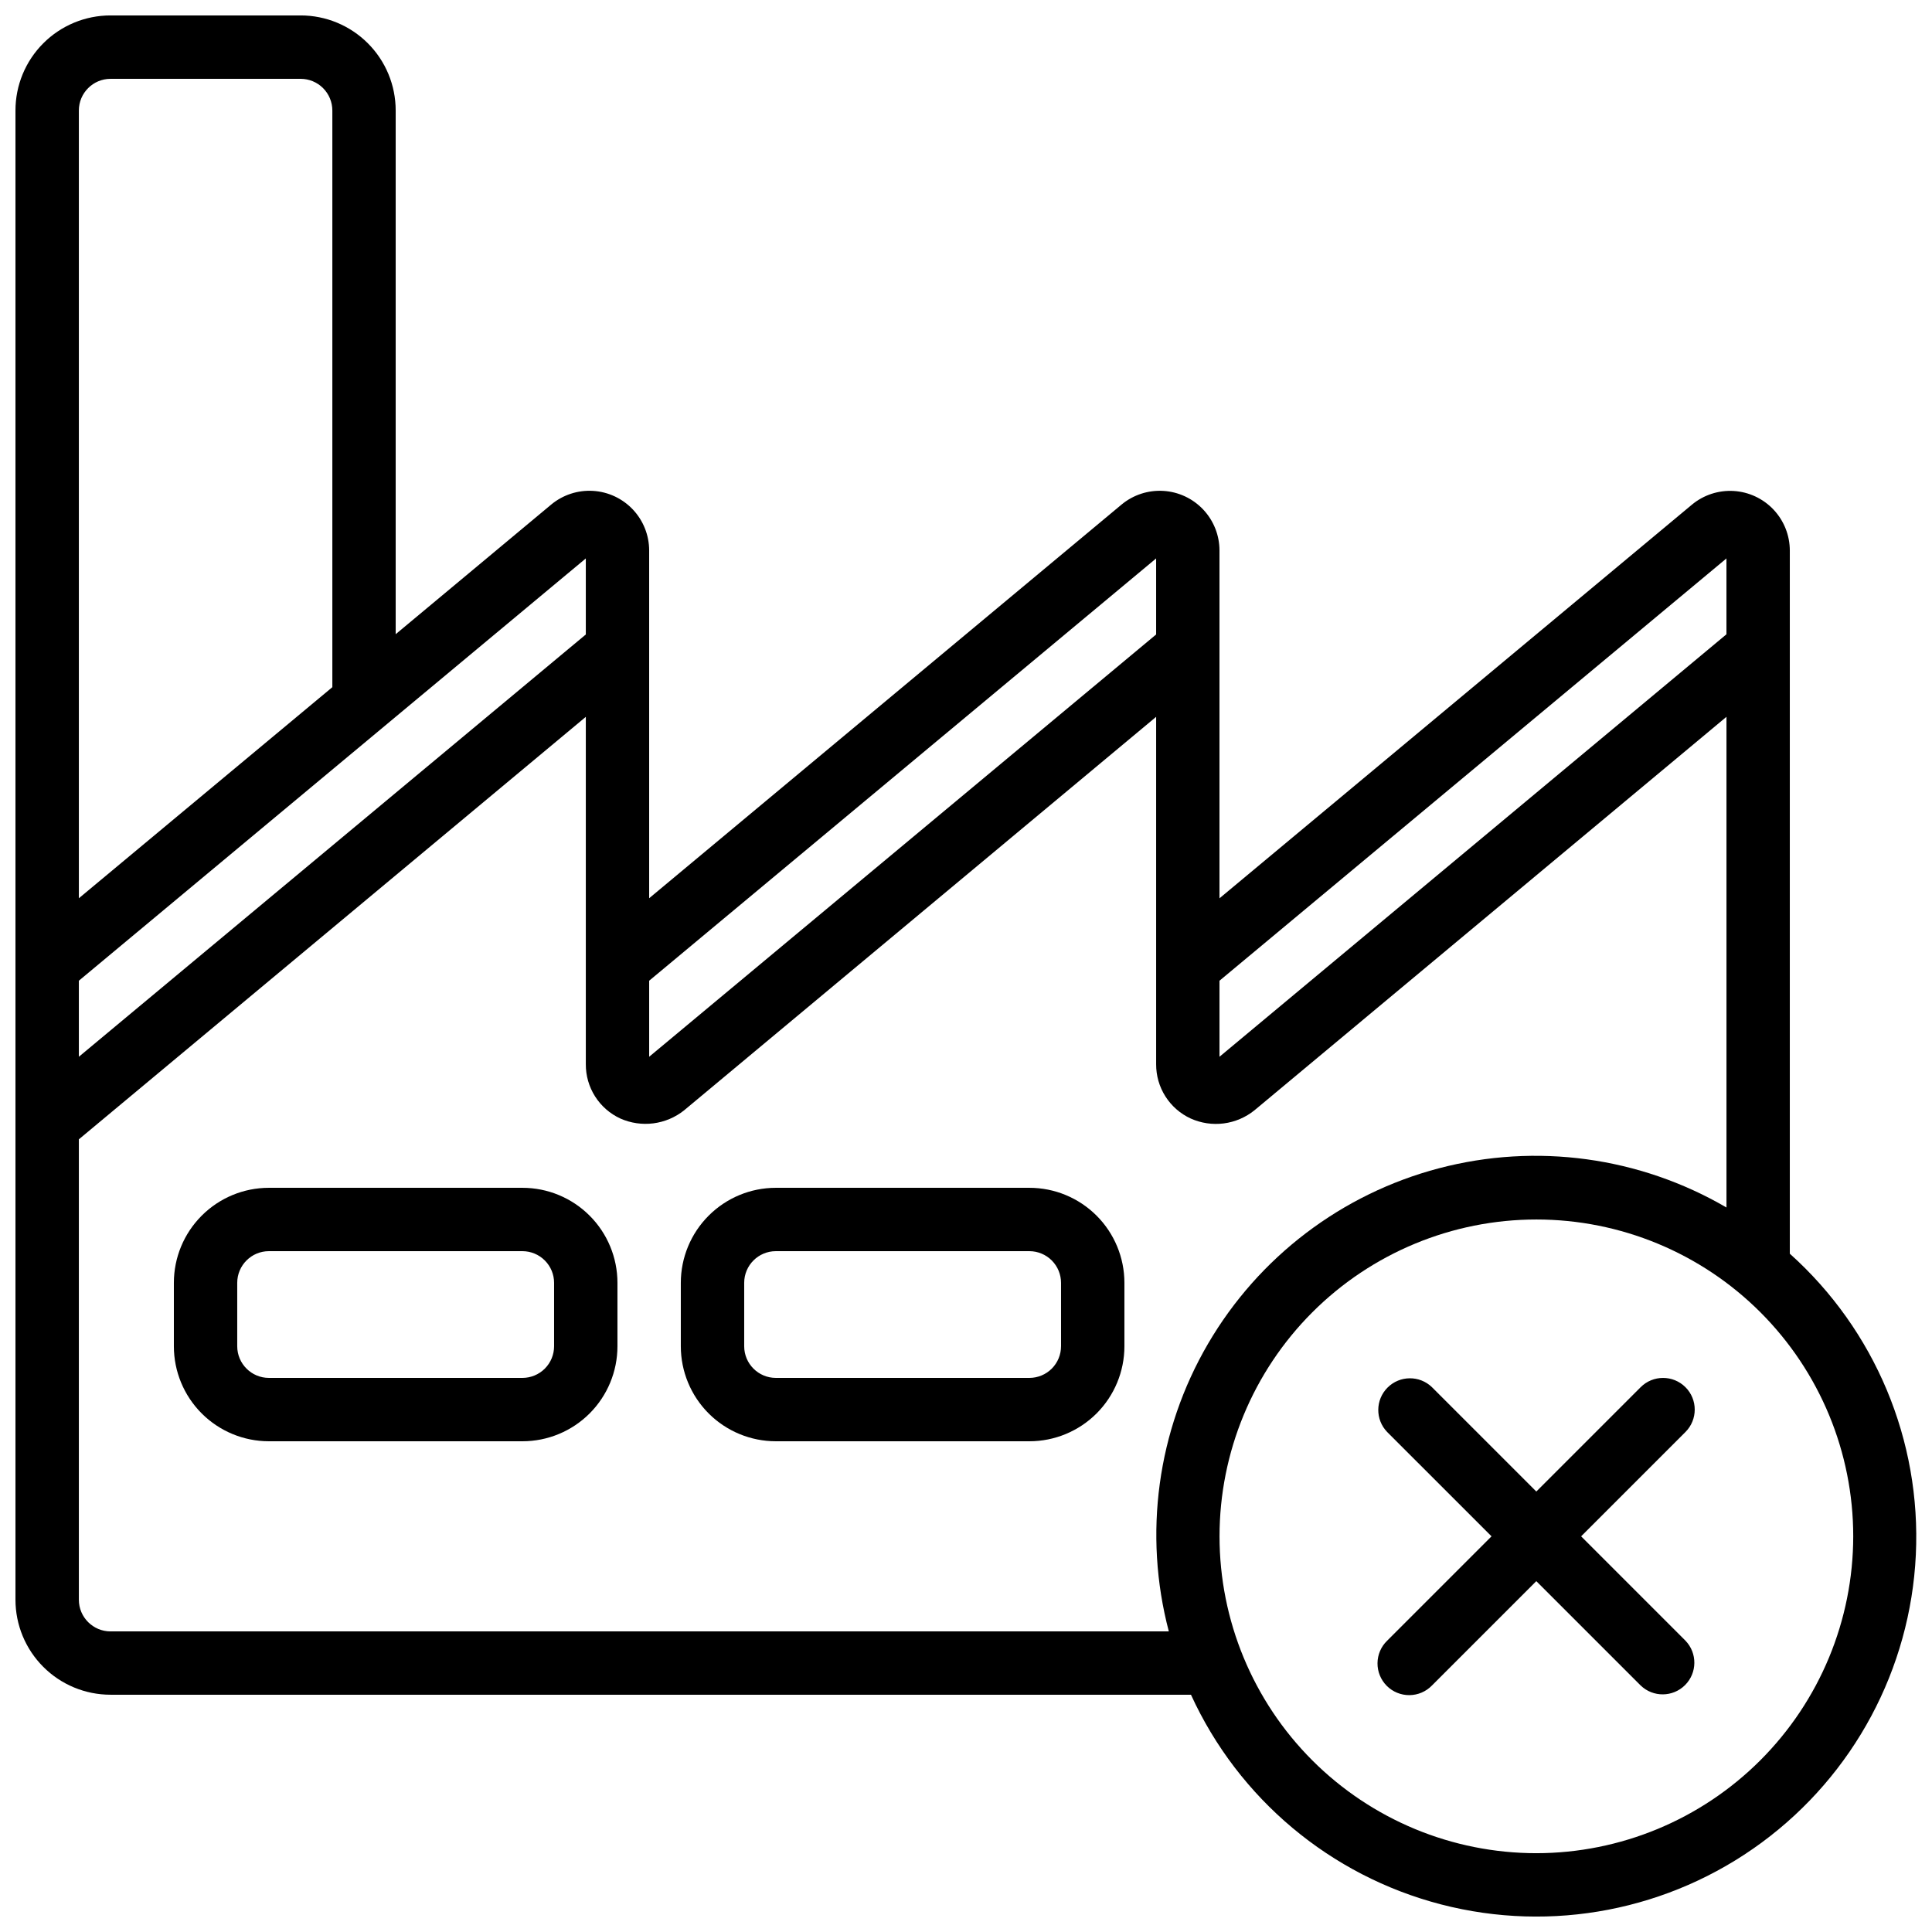
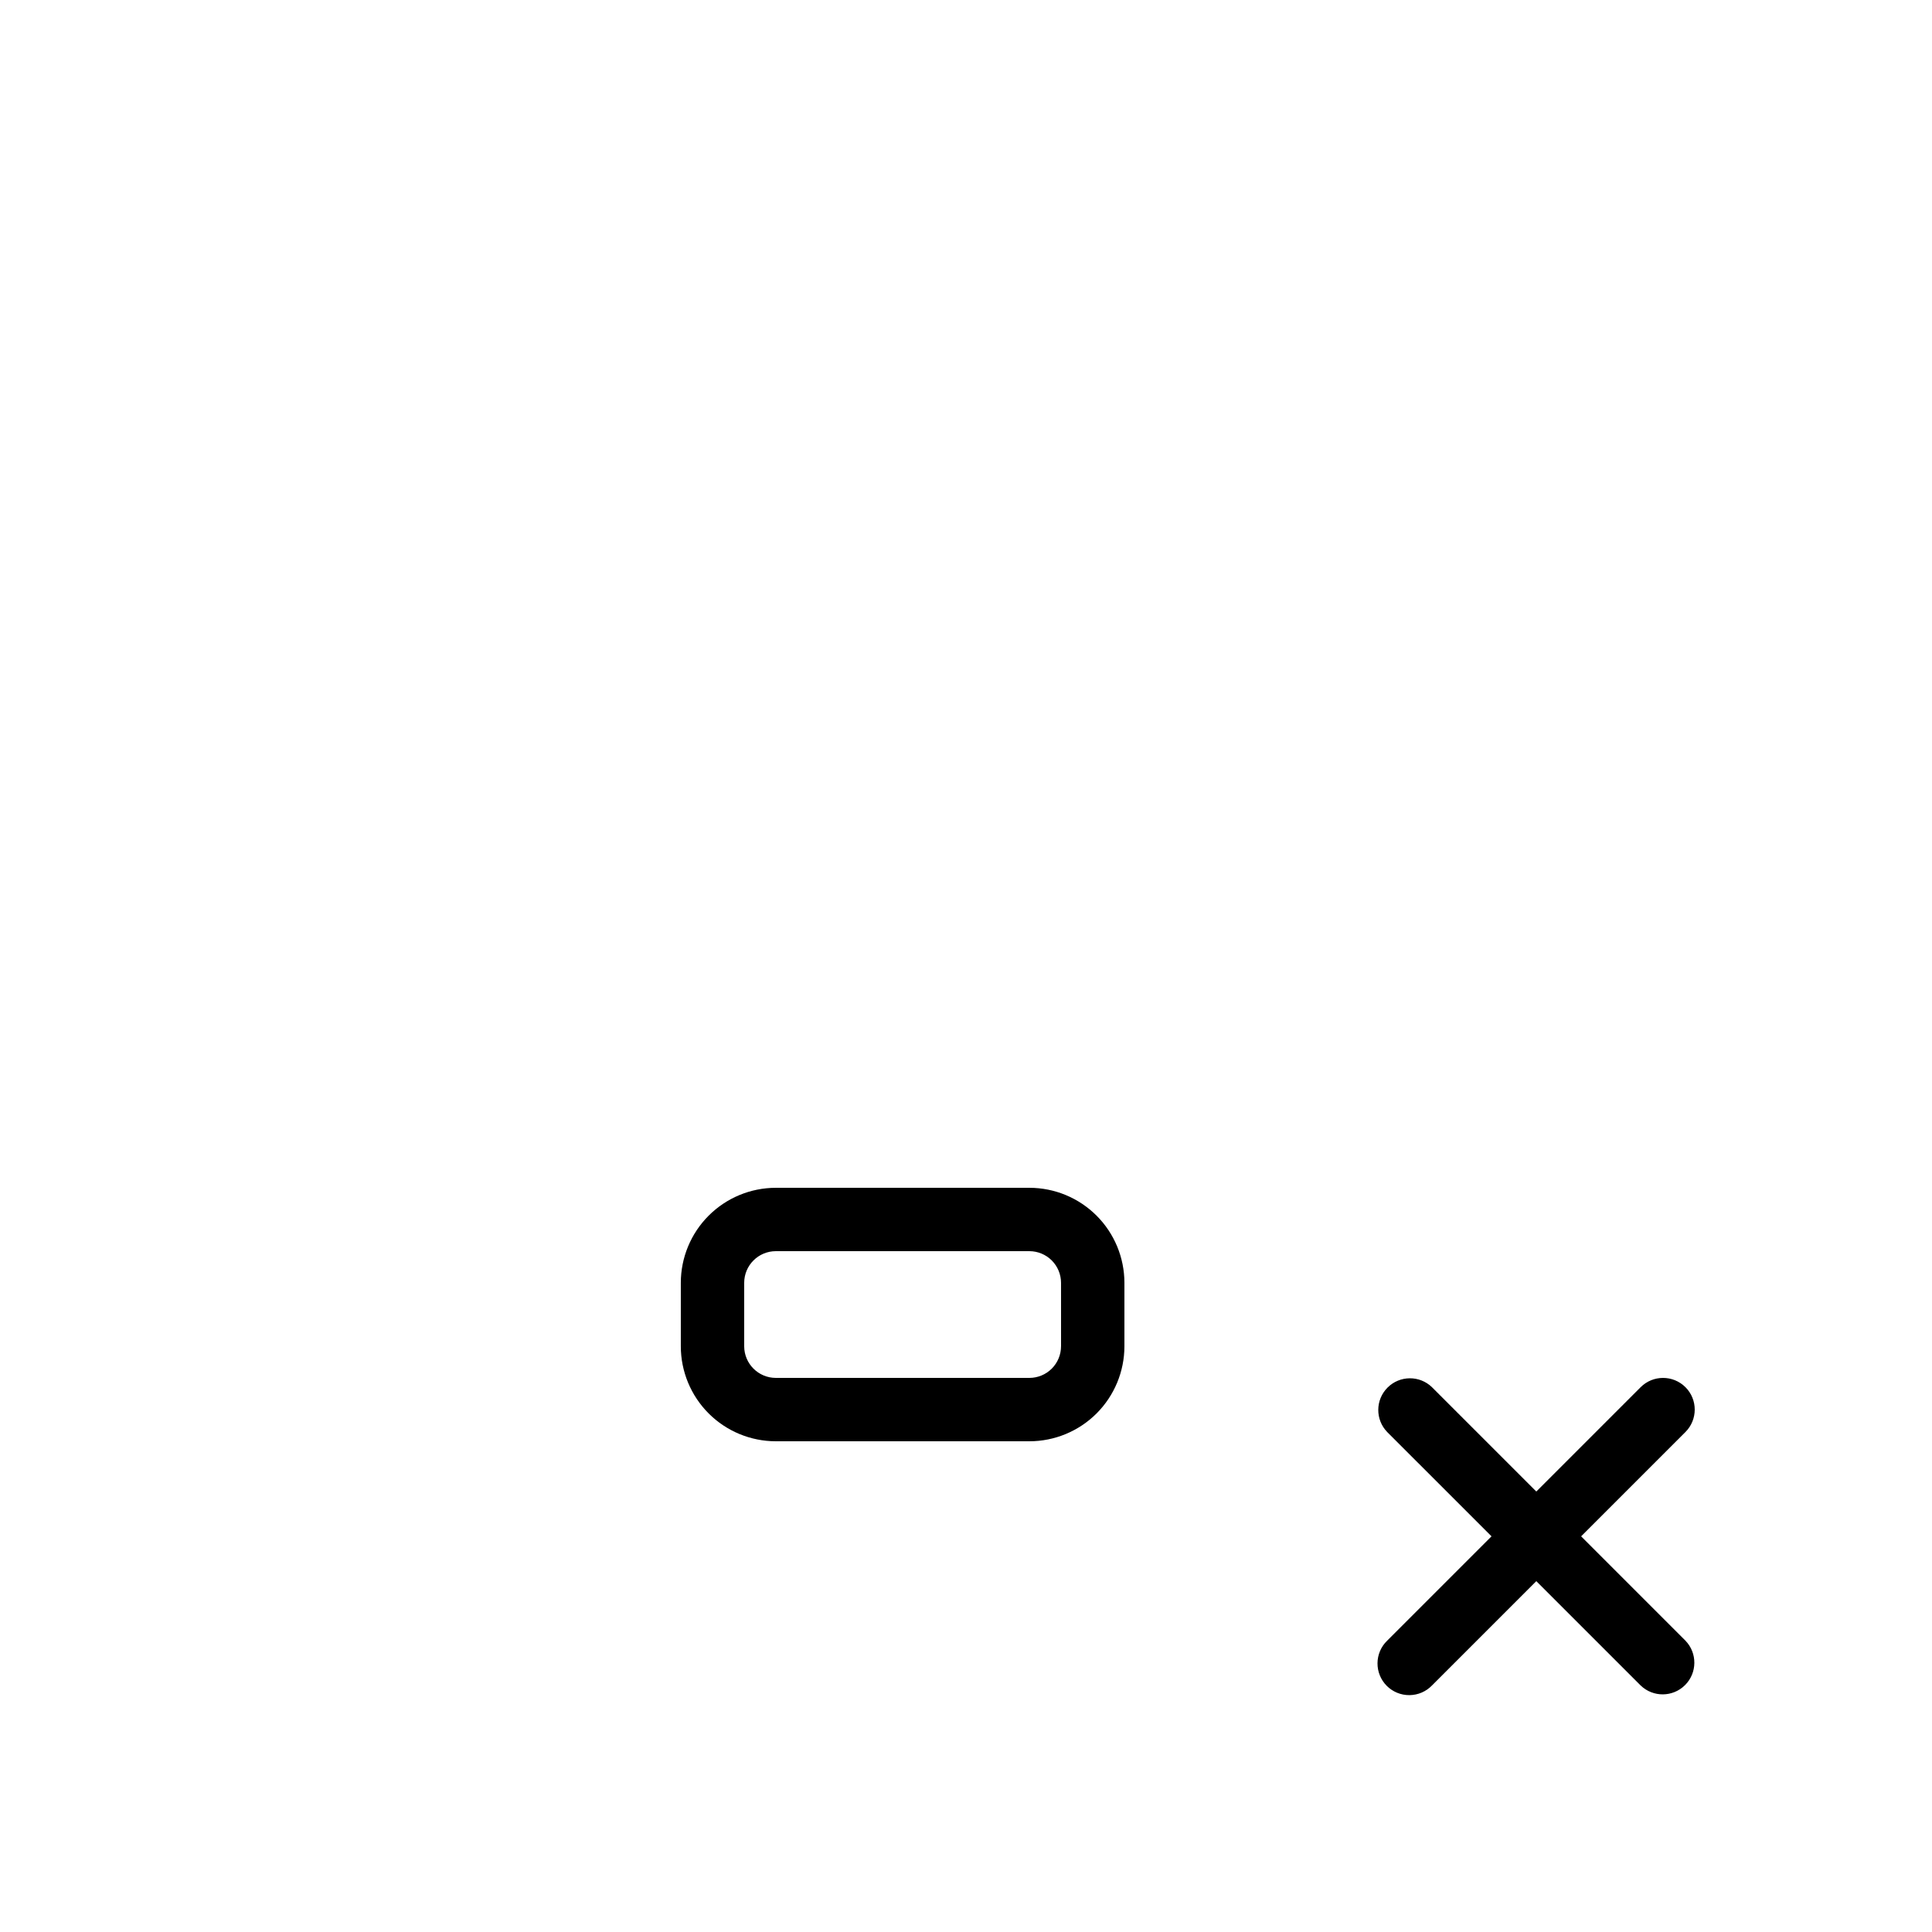
<svg xmlns="http://www.w3.org/2000/svg" width="800px" height="800px" version="1.1" viewBox="144 144 512 512">
  <defs>
    <clipPath id="a">
      <path d="m148.09 148.09h503.81v503.81h-503.81z" />
    </clipPath>
  </defs>
-   <path d="m282.44 458.78h-67.172c-6.684 0-13.09 2.652-17.812 7.379-4.727 4.723-7.379 11.129-7.379 17.809v16.797c0 6.68 2.652 13.086 7.379 17.812 4.723 4.723 11.129 7.375 17.812 7.375h67.176-0.004c6.684 0 13.09-2.652 17.812-7.375 4.727-4.727 7.379-11.133 7.379-17.812v-16.797c0-6.68-2.652-13.086-7.379-17.809-4.723-4.727-11.129-7.379-17.812-7.379zm8.398 41.984c0 2.227-0.883 4.363-2.461 5.938-1.574 1.574-3.707 2.457-5.938 2.457h-67.172c-4.637 0-8.398-3.758-8.398-8.395v-16.797c0-4.637 3.762-8.395 8.398-8.395h67.176-0.004c2.231 0 4.363 0.883 5.938 2.461 1.578 1.574 2.461 3.707 2.461 5.934z" />
  <path d="m416.79 458.78h-67.176c-6.68 0-13.086 2.652-17.812 7.379-4.723 4.723-7.379 11.129-7.379 17.809v16.797c0 6.68 2.656 13.086 7.379 17.812 4.727 4.723 11.133 7.375 17.812 7.375h67.176c6.68 0 13.086-2.652 17.812-7.375 4.723-4.727 7.379-11.133 7.379-17.812v-16.797c0-6.68-2.656-13.086-7.379-17.809-4.727-4.727-11.133-7.379-17.812-7.379zm8.398 41.984h-0.004c0 2.227-0.883 4.363-2.457 5.938s-3.711 2.457-5.938 2.457h-67.176c-4.637 0-8.395-3.758-8.395-8.395v-16.797c0-4.637 3.758-8.395 8.395-8.395h67.176c2.227 0 4.363 0.883 5.938 2.461 1.574 1.574 2.457 3.707 2.457 5.934z" />
  <g clip-path="url(#a)">
-     <path d="m618.32 476.25v-186.33c0-4.035-1.539-7.914-4.301-10.852-2.762-2.934-6.543-4.707-10.566-4.953-4.023-0.242-7.988 1.055-11.086 3.637l-125.19 104.31v-92.172c0-4.031-1.539-7.91-4.305-10.848-2.762-2.934-6.543-4.707-10.566-4.949-4.023-0.246-7.992 1.051-11.09 3.629l-125.18 104.32v-92.156c-0.004-4.031-1.543-7.91-4.305-10.848-2.766-2.934-6.543-4.707-10.57-4.949-4.023-0.246-7.988 1.051-11.09 3.629l-41.211 34.352v-138.79c0-6.684-2.652-13.09-7.379-17.812-4.723-4.727-11.129-7.379-17.812-7.379h-50.379c-6.684 0-13.09 2.652-17.812 7.379-4.727 4.723-7.379 11.129-7.379 17.812v394.65c0 6.684 2.652 13.09 7.379 17.812 4.723 4.727 11.129 7.379 17.812 7.379h286.33c12.605 27.562 36.961 47.973 66.297 55.574 29.34 7.602 60.539 1.582 84.945-16.391 24.402-17.973 39.41-45.984 40.855-76.254 1.449-30.273-10.82-59.586-33.398-79.805zm-16.793-184.26v20.102l-134.35 111.96v-20.152zm-151.14 0v20.152l-134.35 111.91v-20.152zm-151.14 0v20.152l-134.35 111.91v-20.152zm-125.95-127.1h50.379c2.227 0 4.363 0.887 5.938 2.461 1.574 1.574 2.461 3.711 2.461 5.938v152.82l-67.176 55.941v-208.76c0-4.637 3.762-8.398 8.398-8.398zm0 411.45c-4.637 0-8.398-3.758-8.398-8.398v-122.01l134.35-111.96v92.062c-0.02 3.023 0.836 5.988 2.457 8.539 1.625 2.551 3.949 4.582 6.695 5.848 2.746 1.219 5.777 1.66 8.762 1.277 2.981-0.387 5.801-1.582 8.148-3.461l125.08-104.27v92.062c-0.016 3.023 0.836 5.988 2.461 8.539 1.621 2.551 3.945 4.582 6.691 5.848 2.746 1.234 5.781 1.688 8.766 1.301 2.984-0.387 5.805-1.594 8.145-3.484l125.08-104.27v130.04c-23.012-13.434-50.418-17.176-76.191-10.398-25.77 6.777-47.789 23.516-61.219 46.531-13.426 23.016-17.16 50.422-10.375 76.191zm377.86 58.777c-22.27 0-43.625-8.848-59.375-24.594-15.746-15.746-24.594-37.105-24.594-59.375s8.848-43.625 24.594-59.375c15.75-15.746 37.105-24.594 59.375-24.594s43.629 8.848 59.375 24.594c15.746 15.75 24.594 37.105 24.594 59.375-0.023 22.262-8.879 43.605-24.621 59.348-15.742 15.742-37.086 24.598-59.348 24.621z" />
-   </g>
+     </g>
  <path d="m590.66 511.62c-3.277-3.277-8.594-3.277-11.871 0l-27.652 27.652-27.652-27.652h0.004c-3.297-3.184-8.535-3.137-11.773 0.102s-3.285 8.477-0.102 11.773l27.652 27.648-27.652 27.652c-1.621 1.562-2.543 3.715-2.562 5.965-0.02 2.254 0.867 4.418 2.457 6.012 1.594 1.594 3.762 2.477 6.012 2.457 2.254-0.02 4.402-0.941 5.969-2.562l27.648-27.648 27.652 27.652v-0.004c3.293 3.184 8.531 3.137 11.77-0.102s3.285-8.477 0.102-11.77l-27.648-27.652 27.652-27.652-0.004 0.004c3.277-3.281 3.277-8.598 0-11.875z" />
</svg>